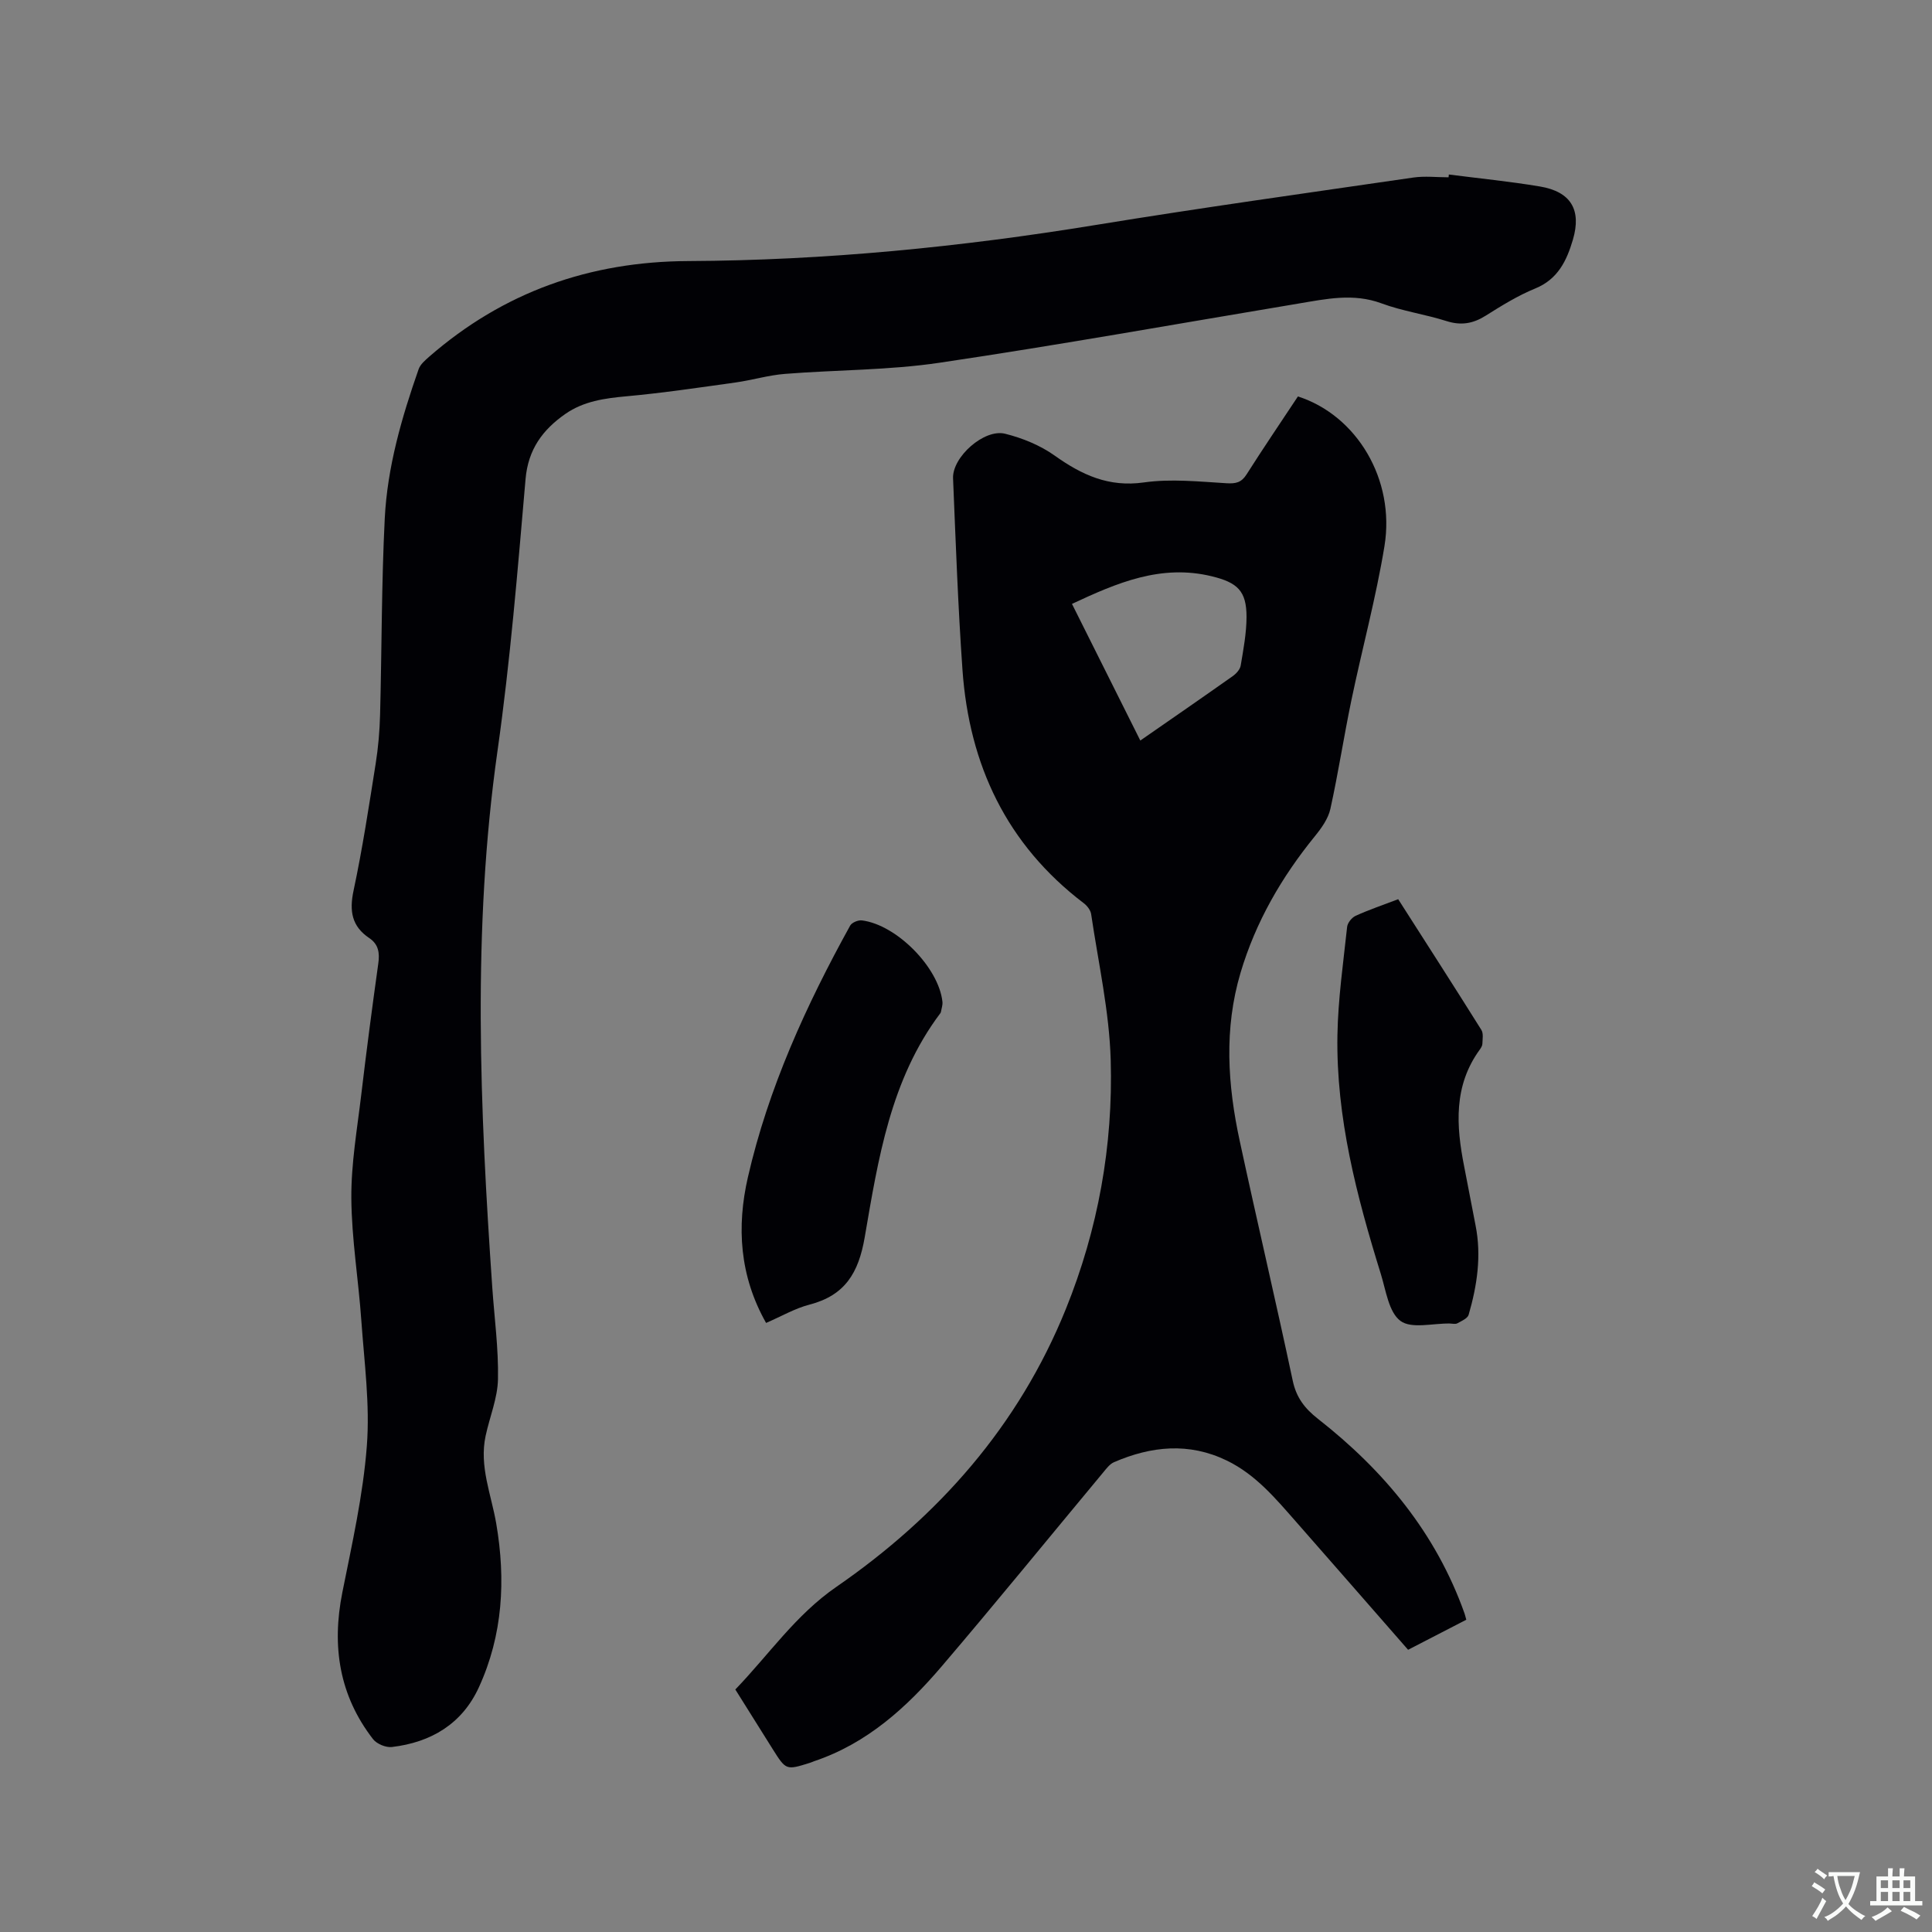
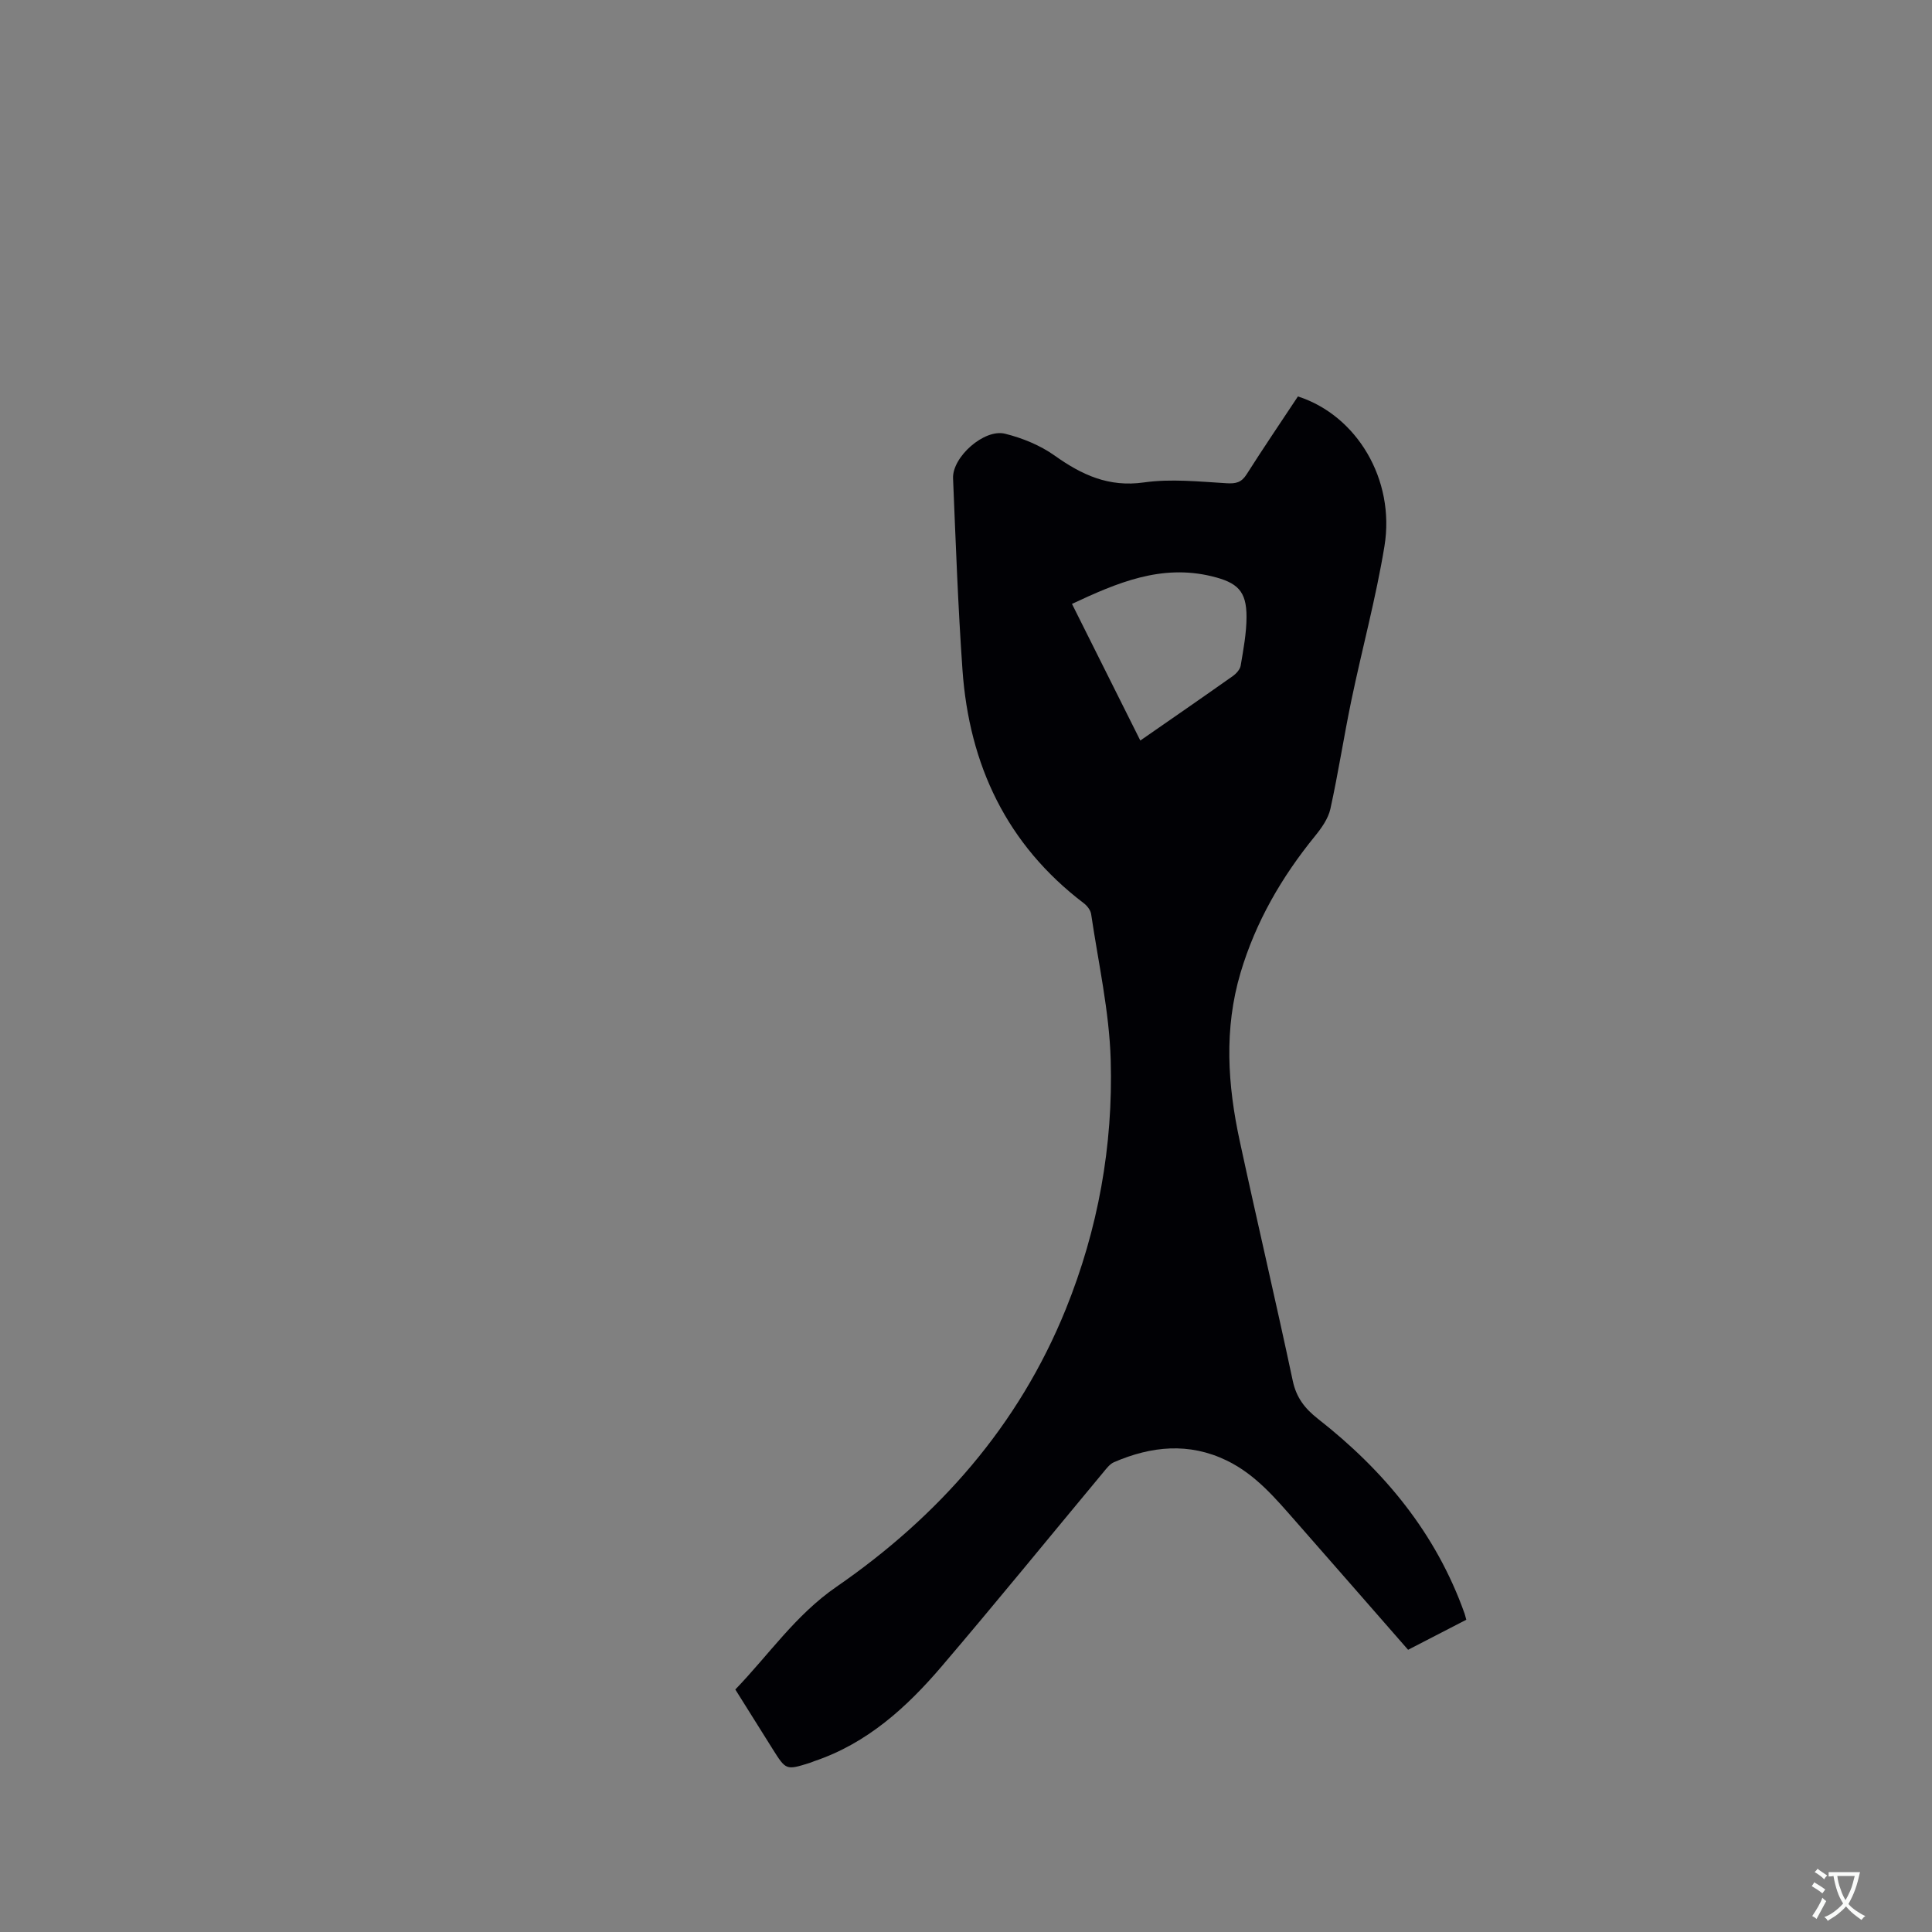
<svg xmlns="http://www.w3.org/2000/svg" enable-background="new 0 0 400 400" viewBox="0 0 400 400">
  <rect x="0" y="0" width="400" height="400" fill="#808080" stroke="none" />
  <g fill="#010105">
    <path d="m152.24 349.79c6.95-7.2 12.46-15.41 20.91-21.24 21.18-14.62 37.73-33.34 47.51-57.5 6.69-16.54 9.81-33.86 9.3-51.57-.29-10.11-2.57-20.16-4.05-30.22-.12-.81-.82-1.72-1.5-2.24-16-12.16-23.75-28.66-25.14-48.33-.93-13.2-1.4-26.44-1.95-39.66-.18-4.4 6.44-10.31 10.77-9.23 3.58.89 7.24 2.38 10.23 4.5 5.65 4.02 11.21 6.62 18.53 5.58 5.58-.79 11.4-.17 17.09.17 1.95.11 3.07-.14 4.15-1.83 3.46-5.45 7.09-10.79 10.63-16.14 12.17 3.91 20.17 17.19 17.92 30.98-1.76 10.74-4.64 21.3-6.86 31.97-1.55 7.46-2.7 15.01-4.34 22.45-.45 2.02-1.84 3.97-3.2 5.64-6.89 8.47-12.25 17.71-15.39 28.25-3.47 11.66-2.68 23.28-.17 34.89 3.57 16.56 7.45 33.05 10.97 49.61.74 3.49 2.49 5.74 5.2 7.87 13.7 10.72 24.47 23.7 30.37 40.32.1.29.17.6.36 1.29-3.95 2.04-7.94 4.1-12.05 6.22-7.78-8.89-15.43-17.67-23.12-26.42-4.27-4.85-8.41-9.85-14.42-12.76-7.84-3.8-15.62-2.99-23.33.33-.9.39-1.61 1.35-2.27 2.15-11.12 13.36-22.1 26.86-33.38 40.08-7.27 8.53-15.49 16.01-26.45 19.69-.3.1-.59.24-.89.34-4.93 1.54-4.93 1.54-7.72-2.89-2.52-4.05-5.05-8.07-7.71-12.3zm83.85-196.47c6.64-4.61 12.92-8.94 19.14-13.34.72-.51 1.5-1.37 1.64-2.17.56-3.34 1.2-6.71 1.21-10.07.01-5.41-1.89-7.13-7.17-8.42-10.53-2.57-19.65 1.35-28.97 5.71 4.72 9.43 9.35 18.68 14.15 28.29z" />
-     <path d="m299.97 36.13c6.29.81 12.61 1.43 18.86 2.48 6.39 1.07 8.65 4.83 6.82 11.02-1.27 4.31-3.09 8.18-7.8 10.1-3.6 1.47-6.98 3.57-10.29 5.65-2.6 1.63-5.06 2.05-8.06 1.1-4.43-1.41-9.13-2.06-13.47-3.67-5.85-2.17-11.48-.91-17.2.04-24.76 4.13-49.47 8.57-74.3 12.25-10.55 1.57-21.34 1.46-32.01 2.31-3.44.27-6.81 1.3-10.24 1.78-7.52 1.05-15.04 2.17-22.6 2.86-4.51.41-8.86 1.02-12.63 3.65-4.69 3.27-7.71 7.33-8.24 13.49-1.63 18.79-3.16 37.63-5.81 56.29-5.26 37.02-3.63 74.03-1.08 111.08.44 6.34 1.31 12.68 1.18 19-.08 3.92-1.72 7.8-2.56 11.73-1.35 6.29 1.17 12.13 2.2 18.14 1.99 11.64 1.38 23.07-3.6 33.92-3.47 7.57-9.9 11.39-18 12.35-1.25.15-3.13-.64-3.9-1.62-7.01-9.05-8.58-19.24-6.37-30.34 2.01-10.07 4.3-20.17 5.08-30.37.66-8.58-.53-17.31-1.14-25.96-.59-8.46-2.01-16.89-2.07-25.34-.05-7.15 1.21-14.32 2.06-21.47 1.07-9.05 2.26-18.09 3.52-27.11.31-2.19.06-3.97-1.85-5.26-3.65-2.44-4.17-5.62-3.27-9.84 1.85-8.7 3.19-17.51 4.58-26.29.53-3.33.82-6.72.91-10.1.36-13.56.29-27.14.97-40.68.54-10.63 3.5-20.86 7.01-30.88.35-1 1.35-1.85 2.2-2.6 15.35-13.37 33.21-19.69 53.59-19.79 28.34-.13 56.47-2.91 84.45-7.48 21.85-3.57 43.78-6.62 65.69-9.81 2.39-.35 4.87-.05 7.31-.05.02-.18.04-.38.06-.58z" />
-     <path d="m289.48 186.17c5.87 9.18 11.6 18.09 17.22 27.06.46.73.24 1.91.21 2.89-.01.39-.27.81-.51 1.15-5.49 7.51-4.93 15.81-3.25 24.28.81 4.05 1.54 8.11 2.35 12.16 1.25 6.3.32 12.45-1.43 18.49-.22.77-1.48 1.3-2.35 1.78-.41.22-1.04.05-1.57.04-3.49-.06-7.92 1.15-10.2-.54-2.43-1.8-3-6.29-4.06-9.7-5-16.12-9.28-32.42-8.99-49.46.13-7.49 1.21-14.97 2.01-22.43.09-.83.97-1.92 1.76-2.28 2.79-1.27 5.69-2.25 8.81-3.44z" />
-     <path d="m158.61 273.9c-5.52-9.76-6.11-19.94-3.77-30.15 4.23-18.47 12.05-35.59 21.18-52.12.35-.63 1.66-1.17 2.43-1.07 7.19.9 15.9 9.75 16.67 16.83.08.69-.19 1.41-.31 2.12-.02.1-.07.2-.14.29-10.32 13.72-12.85 30.18-15.64 46.36-1.27 7.4-4.09 12.04-11.44 13.95-3.02.78-5.82 2.43-8.98 3.79z" />
  </g>
  <path d="m377.9 391.2c-.2.3-.4.5-.6.8-.7-.6-1.4-1-2.2-1.5.2-.3.4-.5.5-.8.6.4 1.4.8 2.3 1.5zm-1.8 6.1c-.2-.2-.5-.4-.9-.6.4-.6.8-1.2 1.2-1.9s.7-1.3.9-1.9c.3.3.5.5.8.7-.7 1.3-1.4 2.6-2 3.7zm2.2-9c-.3.3-.5.5-.6.8-.6-.6-1.3-1.1-2-1.5.3-.3.5-.5.6-.7.6.5 1.3.9 2 1.4zm.3.2v-.9h2 4.5c-.3 1.3-.6 2.5-1 3.6s-.9 2.1-1.4 3c.4.5 1 1 1.6 1.4s1.2.8 1.9 1.1c-.3.2-.5.4-.8.8-.4-.3-1-.7-1.6-1.2s-1.2-1.1-1.6-1.6c-.5.6-1.1 1.1-1.7 1.6s-1.4.9-2.1 1.4c-.1-.3-.3-.5-.7-.8.6-.2 1.2-.5 1.9-1s1.4-1.1 2-1.8c-.5-.8-.9-1.6-1.2-2.5s-.6-2-.8-3.2c-.4.1-.7.1-1 .1zm2.5 2.7c.3 1 .7 1.7 1 2.2.3-.5.6-1.1 1-2s.6-1.9.9-3h-3.2-.4c.1.9.3 1.8.7 2.8z" fill="#fafbfa" />
-   <path d="m396.5 388.5v1.5 3.6h1.5v.9c-.4 0-1 0-1.7 0h-7.9c-.5 0-.9 0-1.2 0v-.9h1.3v-3.5c0-.7 0-1.2 0-1.6h2.4c0-.8 0-1.4 0-1.7h1c0 .3-.1.8-.1 1.7h1.5c0-.8 0-1.4 0-1.7h1c0 .3-.1.9-.1 1.7zm-8.2 9.2c-.2-.3-.5-.5-.8-.8.8-.3 1.4-.6 1.9-.9s1-.7 1.4-1.1c.3.3.6.5.9.8-1.6 1-2.8 1.6-3.4 2zm2.6-6.8v-1.6h-1.5v1.6zm0 2.7v-1.9h-1.5v1.9zm2.4-2.7v-1.6h-1.5v1.6zm0 2.7v-1.9h-1.5v1.9zm.2 2 .7-.8c.4.2.9.5 1.6.8s1.3.7 1.8 1c-.3.3-.5.5-.8.8-.4-.3-1.5-1-3.3-1.8zm2-4.7v-1.6h-1.4v1.6zm0 2.7v-1.9h-1.4v1.9z" fill="#fafbfa" />
</svg>